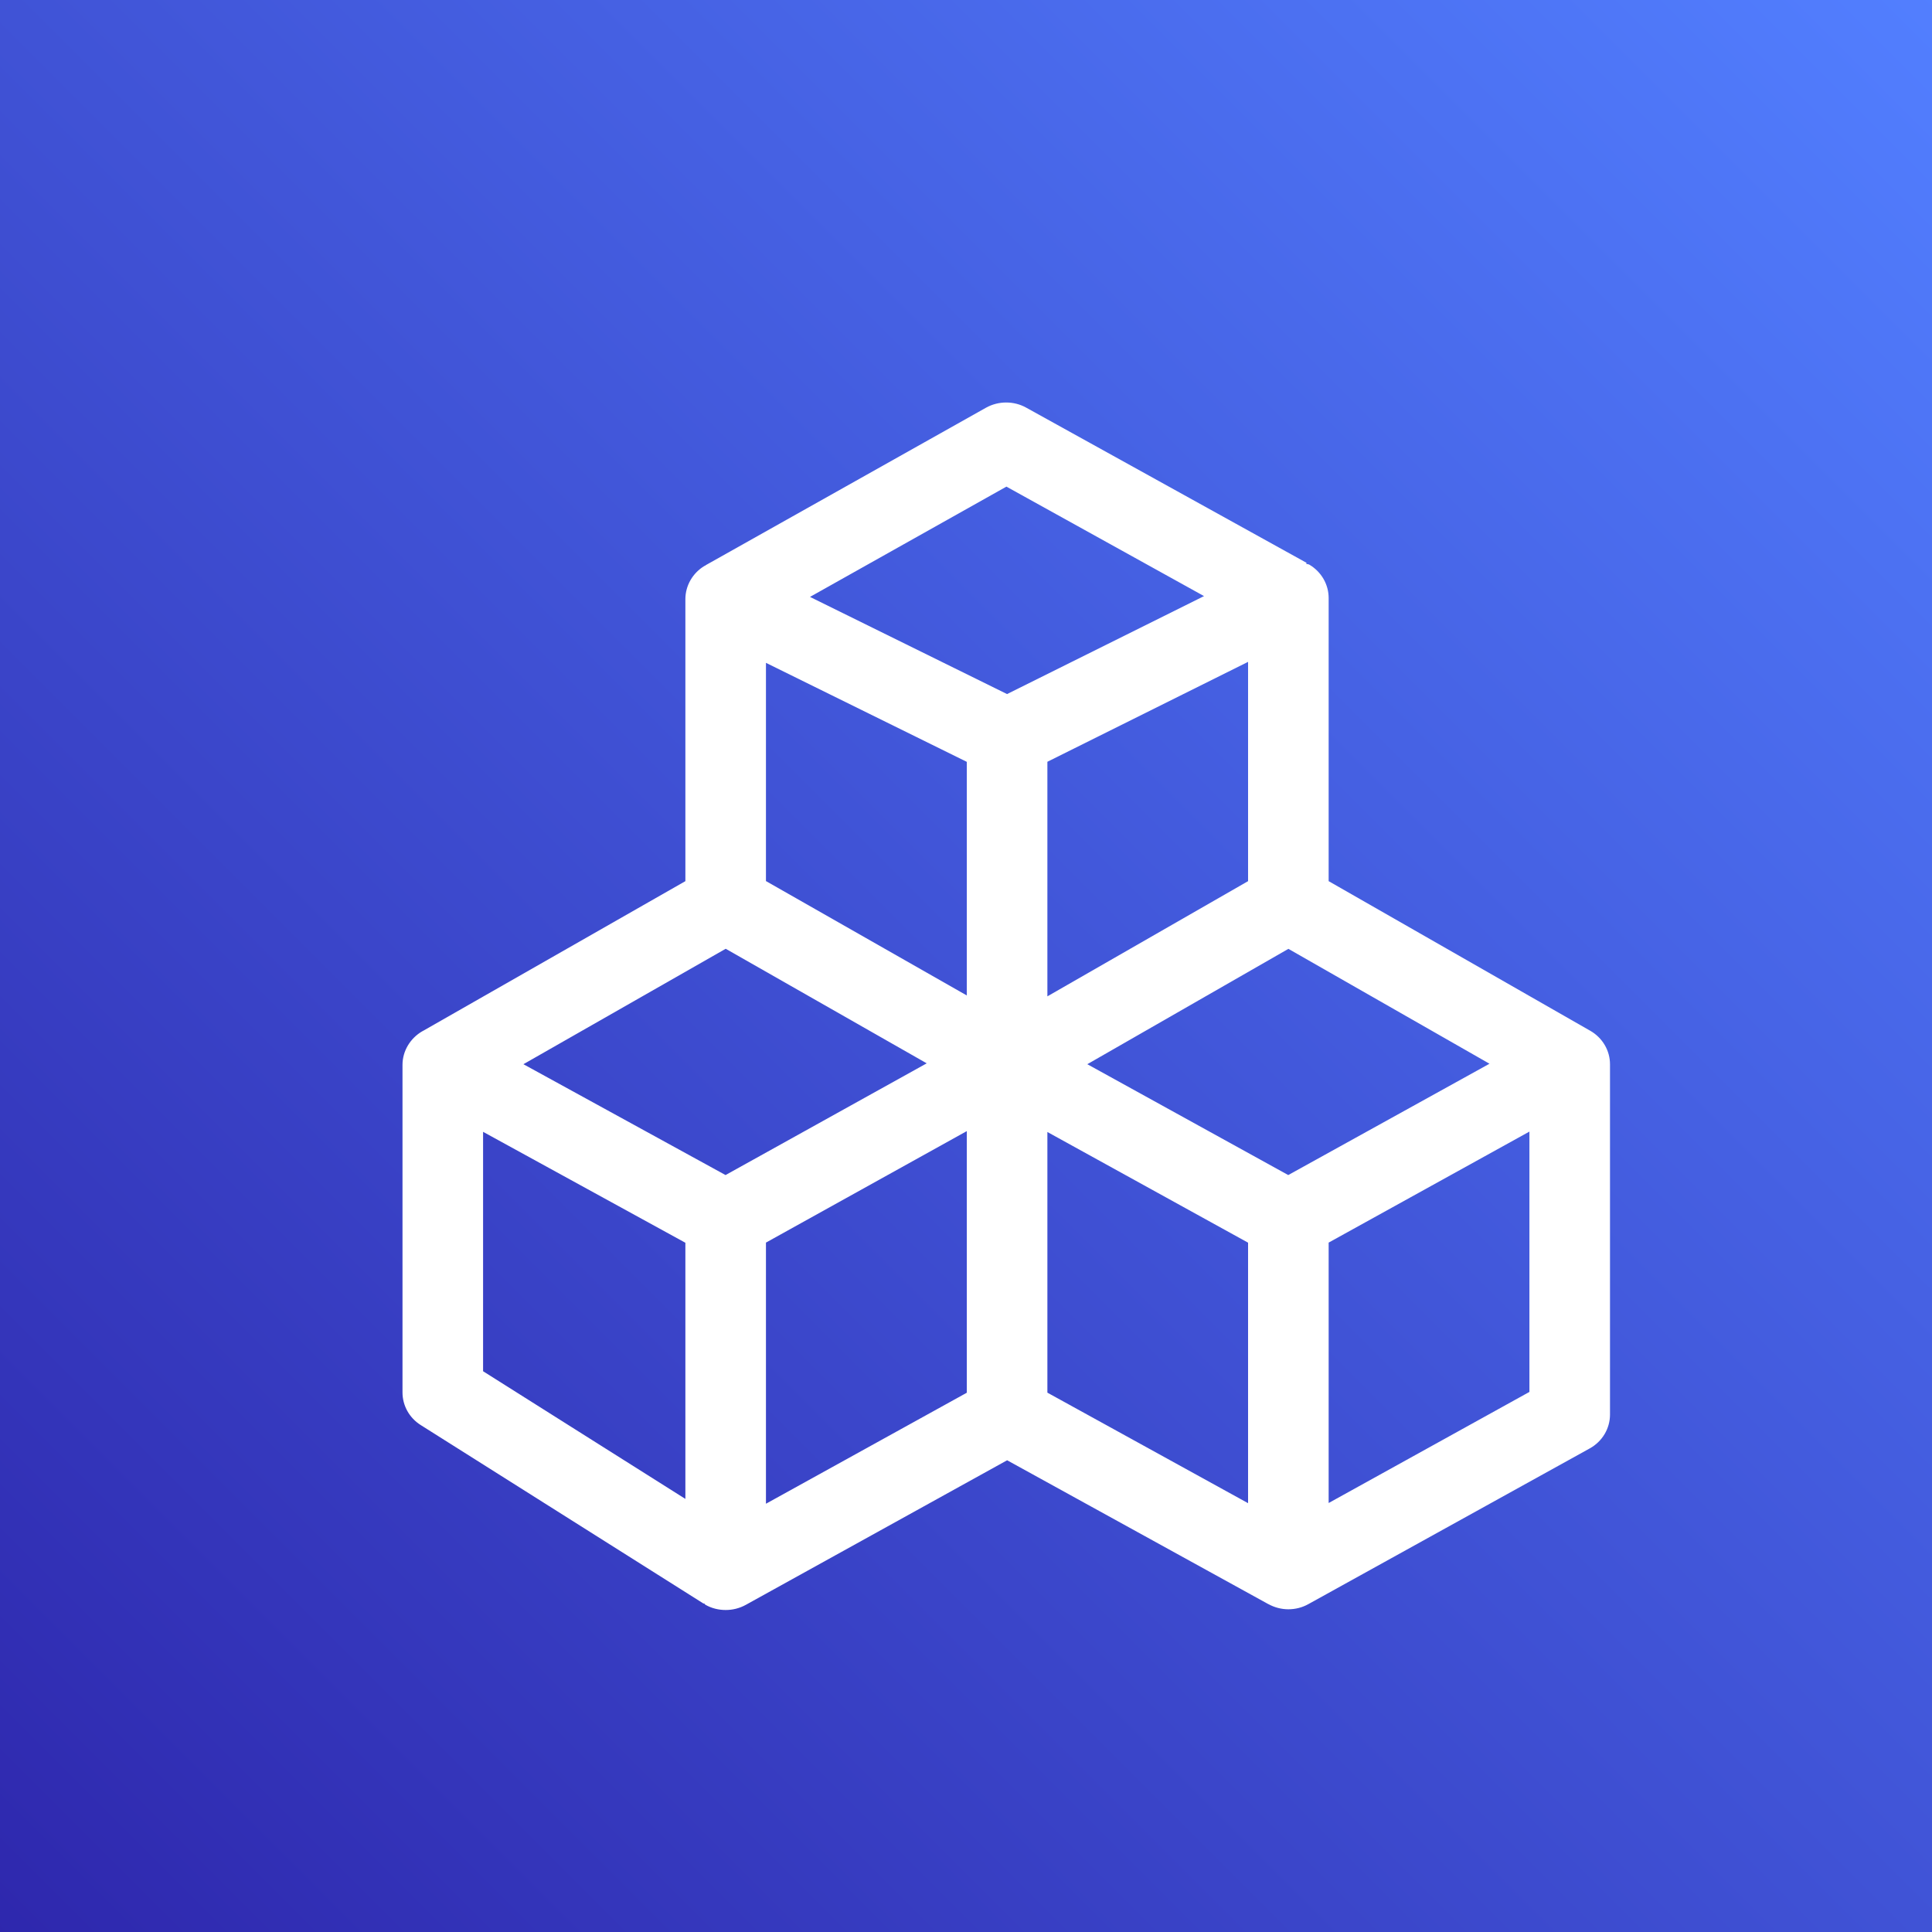
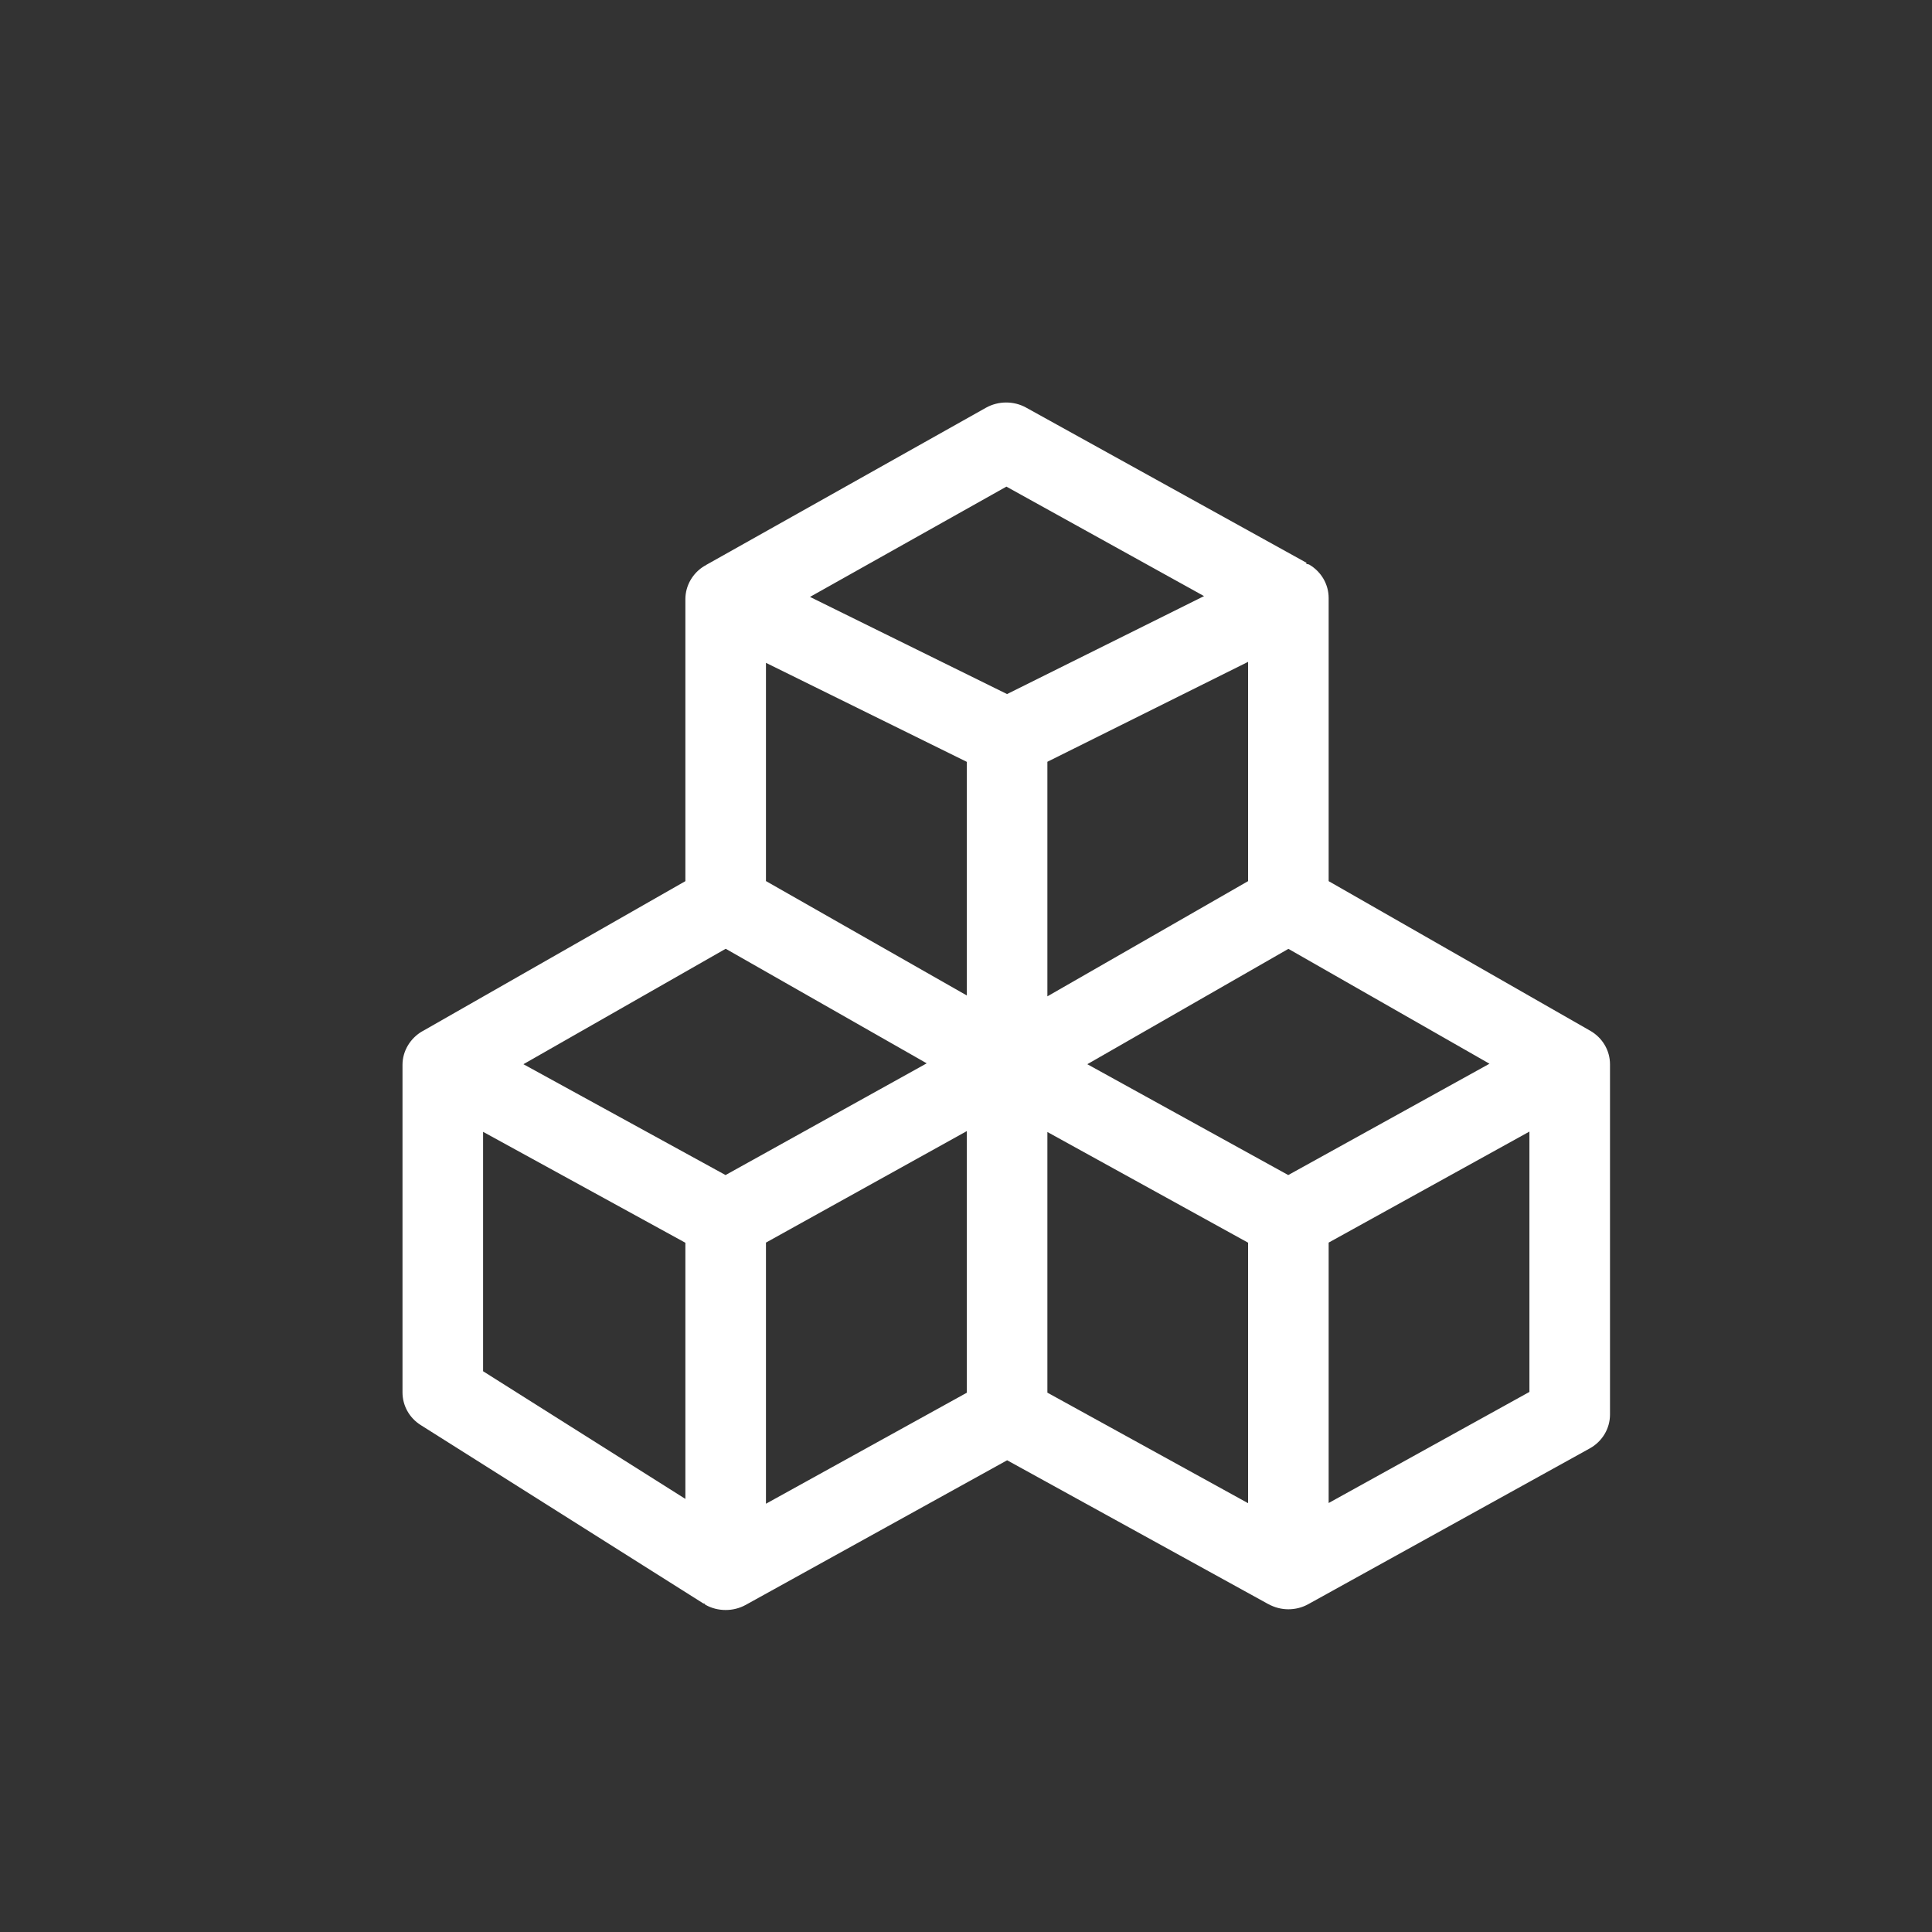
<svg xmlns="http://www.w3.org/2000/svg" width="24px" height="24px" viewBox="0 0 24 24" version="1.1">
  <rect x="0" y="0" width="24" height="24" fill="#333333" stroke="none" />
  <title>Icon-Architecture/16/Arch_AWS-Cloud-Development-Kit_16</title>
  <desc>Created with Sketch.</desc>
  <defs>
    <linearGradient x1="0%" y1="100%" x2="100%" y2="0%" id="linearGradient-1">
      <stop stop-color="#2E27AD" offset="0%" />
      <stop stop-color="#527FFF" offset="100%" />
    </linearGradient>
  </defs>
  <g id="Icon-Architecture/16/Arch_AWS-Cloud-Development-Kit_16" stroke="none" stroke-width="1" fill="none" fill-rule="evenodd">
    <g id="Icon-Architecture-BG/16/Developer-Tools" fill="url(#linearGradient-1)">
-       <rect id="Rectangle" x="0" y="0" width="24" height="24" />
-     </g>
-     <path d="M18.999,17.291 L16.505,18.671 L16.505,15.436 L18.999,14.057 L18.999,17.291 Z M16.003,14.597 L13.507,13.22 L16.005,11.787 L18.503,13.214 L16.003,14.597 Z M12.01,17.301 L9.515,18.68 L9.515,15.436 L12.01,14.051 L12.01,17.301 Z M6.001,14.06 L8.514,15.438 L8.514,18.62 L6.001,17.034 L6.001,14.06 Z M12.502,6.045 L14.957,7.405 L12.51,8.622 L10.062,7.415 L12.502,6.045 Z M15.504,10.946 L13.011,12.377 L13.011,9.463 L15.504,8.222 L15.504,10.946 Z M12.01,12.366 L9.515,10.945 L9.515,8.234 L12.01,9.464 L12.01,12.366 Z M9.013,14.597 L6.502,13.22 L9.015,11.786 L11.512,13.209 L9.013,14.597 Z M15.504,18.673 L13.011,17.3 L13.011,14.062 L15.504,15.437 L15.504,18.673 Z M19.754,12.804 L19.754,12.804 L19.751,12.802 L19.751,12.802 L19.75,12.802 L16.505,10.946 L16.505,7.429 C16.505,7.259 16.414,7.103 16.266,7.015 C16.253,7.007 16.238,7.009 16.225,7.003 L16.231,6.992 L12.748,5.064 C12.594,4.978 12.402,4.979 12.248,5.065 L8.763,7.023 L8.764,7.026 C8.761,7.028 8.756,7.027 8.753,7.029 C8.605,7.117 8.514,7.275 8.514,7.443 L8.514,10.946 L5.25,12.809 L5.249,12.809 C5.249,12.809 5.248,12.81 5.248,12.81 L5.247,12.81 L5.247,12.81 C5.095,12.898 5,13.057 5,13.228 L5,17.297 C5,17.461 5.085,17.614 5.227,17.703 L8.741,19.921 L8.745,19.917 C8.753,19.921 8.755,19.93 8.763,19.935 C8.84,19.979 8.927,20 9.015,20 C9.101,20 9.186,19.979 9.263,19.937 L12.511,18.14 L15.752,19.925 C15.753,19.925 15.753,19.926 15.753,19.926 C15.753,19.926 15.754,19.926 15.754,19.926 L15.757,19.928 L15.757,19.927 C15.833,19.969 15.919,19.991 16.004,19.991 C16.091,19.991 16.176,19.97 16.253,19.927 L19.748,17.993 C19.904,17.907 20,17.746 20,17.572 L20,13.221 C20,13.049 19.906,12.891 19.754,12.804 L19.754,12.804 Z" id="AWS-Cloud-Development-Kit_Icon_16_Squid" fill="#FFFFFF" />
+       </g>
+     <path d="M18.999,17.291 L16.505,18.671 L16.505,15.436 L18.999,14.057 L18.999,17.291 Z M16.003,14.597 L13.507,13.22 L16.005,11.787 L18.503,13.214 L16.003,14.597 Z M12.01,17.301 L9.515,18.68 L9.515,15.436 L12.01,14.051 L12.01,17.301 Z M6.001,14.06 L8.514,15.438 L8.514,18.62 L6.001,17.034 L6.001,14.06 M12.502,6.045 L14.957,7.405 L12.51,8.622 L10.062,7.415 L12.502,6.045 Z M15.504,10.946 L13.011,12.377 L13.011,9.463 L15.504,8.222 L15.504,10.946 Z M12.01,12.366 L9.515,10.945 L9.515,8.234 L12.01,9.464 L12.01,12.366 Z M9.013,14.597 L6.502,13.22 L9.015,11.786 L11.512,13.209 L9.013,14.597 Z M15.504,18.673 L13.011,17.3 L13.011,14.062 L15.504,15.437 L15.504,18.673 Z M19.754,12.804 L19.754,12.804 L19.751,12.802 L19.751,12.802 L19.75,12.802 L16.505,10.946 L16.505,7.429 C16.505,7.259 16.414,7.103 16.266,7.015 C16.253,7.007 16.238,7.009 16.225,7.003 L16.231,6.992 L12.748,5.064 C12.594,4.978 12.402,4.979 12.248,5.065 L8.763,7.023 L8.764,7.026 C8.761,7.028 8.756,7.027 8.753,7.029 C8.605,7.117 8.514,7.275 8.514,7.443 L8.514,10.946 L5.25,12.809 L5.249,12.809 C5.249,12.809 5.248,12.81 5.248,12.81 L5.247,12.81 L5.247,12.81 C5.095,12.898 5,13.057 5,13.228 L5,17.297 C5,17.461 5.085,17.614 5.227,17.703 L8.741,19.921 L8.745,19.917 C8.753,19.921 8.755,19.93 8.763,19.935 C8.84,19.979 8.927,20 9.015,20 C9.101,20 9.186,19.979 9.263,19.937 L12.511,18.14 L15.752,19.925 C15.753,19.925 15.753,19.926 15.753,19.926 C15.753,19.926 15.754,19.926 15.754,19.926 L15.757,19.928 L15.757,19.927 C15.833,19.969 15.919,19.991 16.004,19.991 C16.091,19.991 16.176,19.97 16.253,19.927 L19.748,17.993 C19.904,17.907 20,17.746 20,17.572 L20,13.221 C20,13.049 19.906,12.891 19.754,12.804 L19.754,12.804 Z" id="AWS-Cloud-Development-Kit_Icon_16_Squid" fill="#FFFFFF" />
  </g>
</svg>